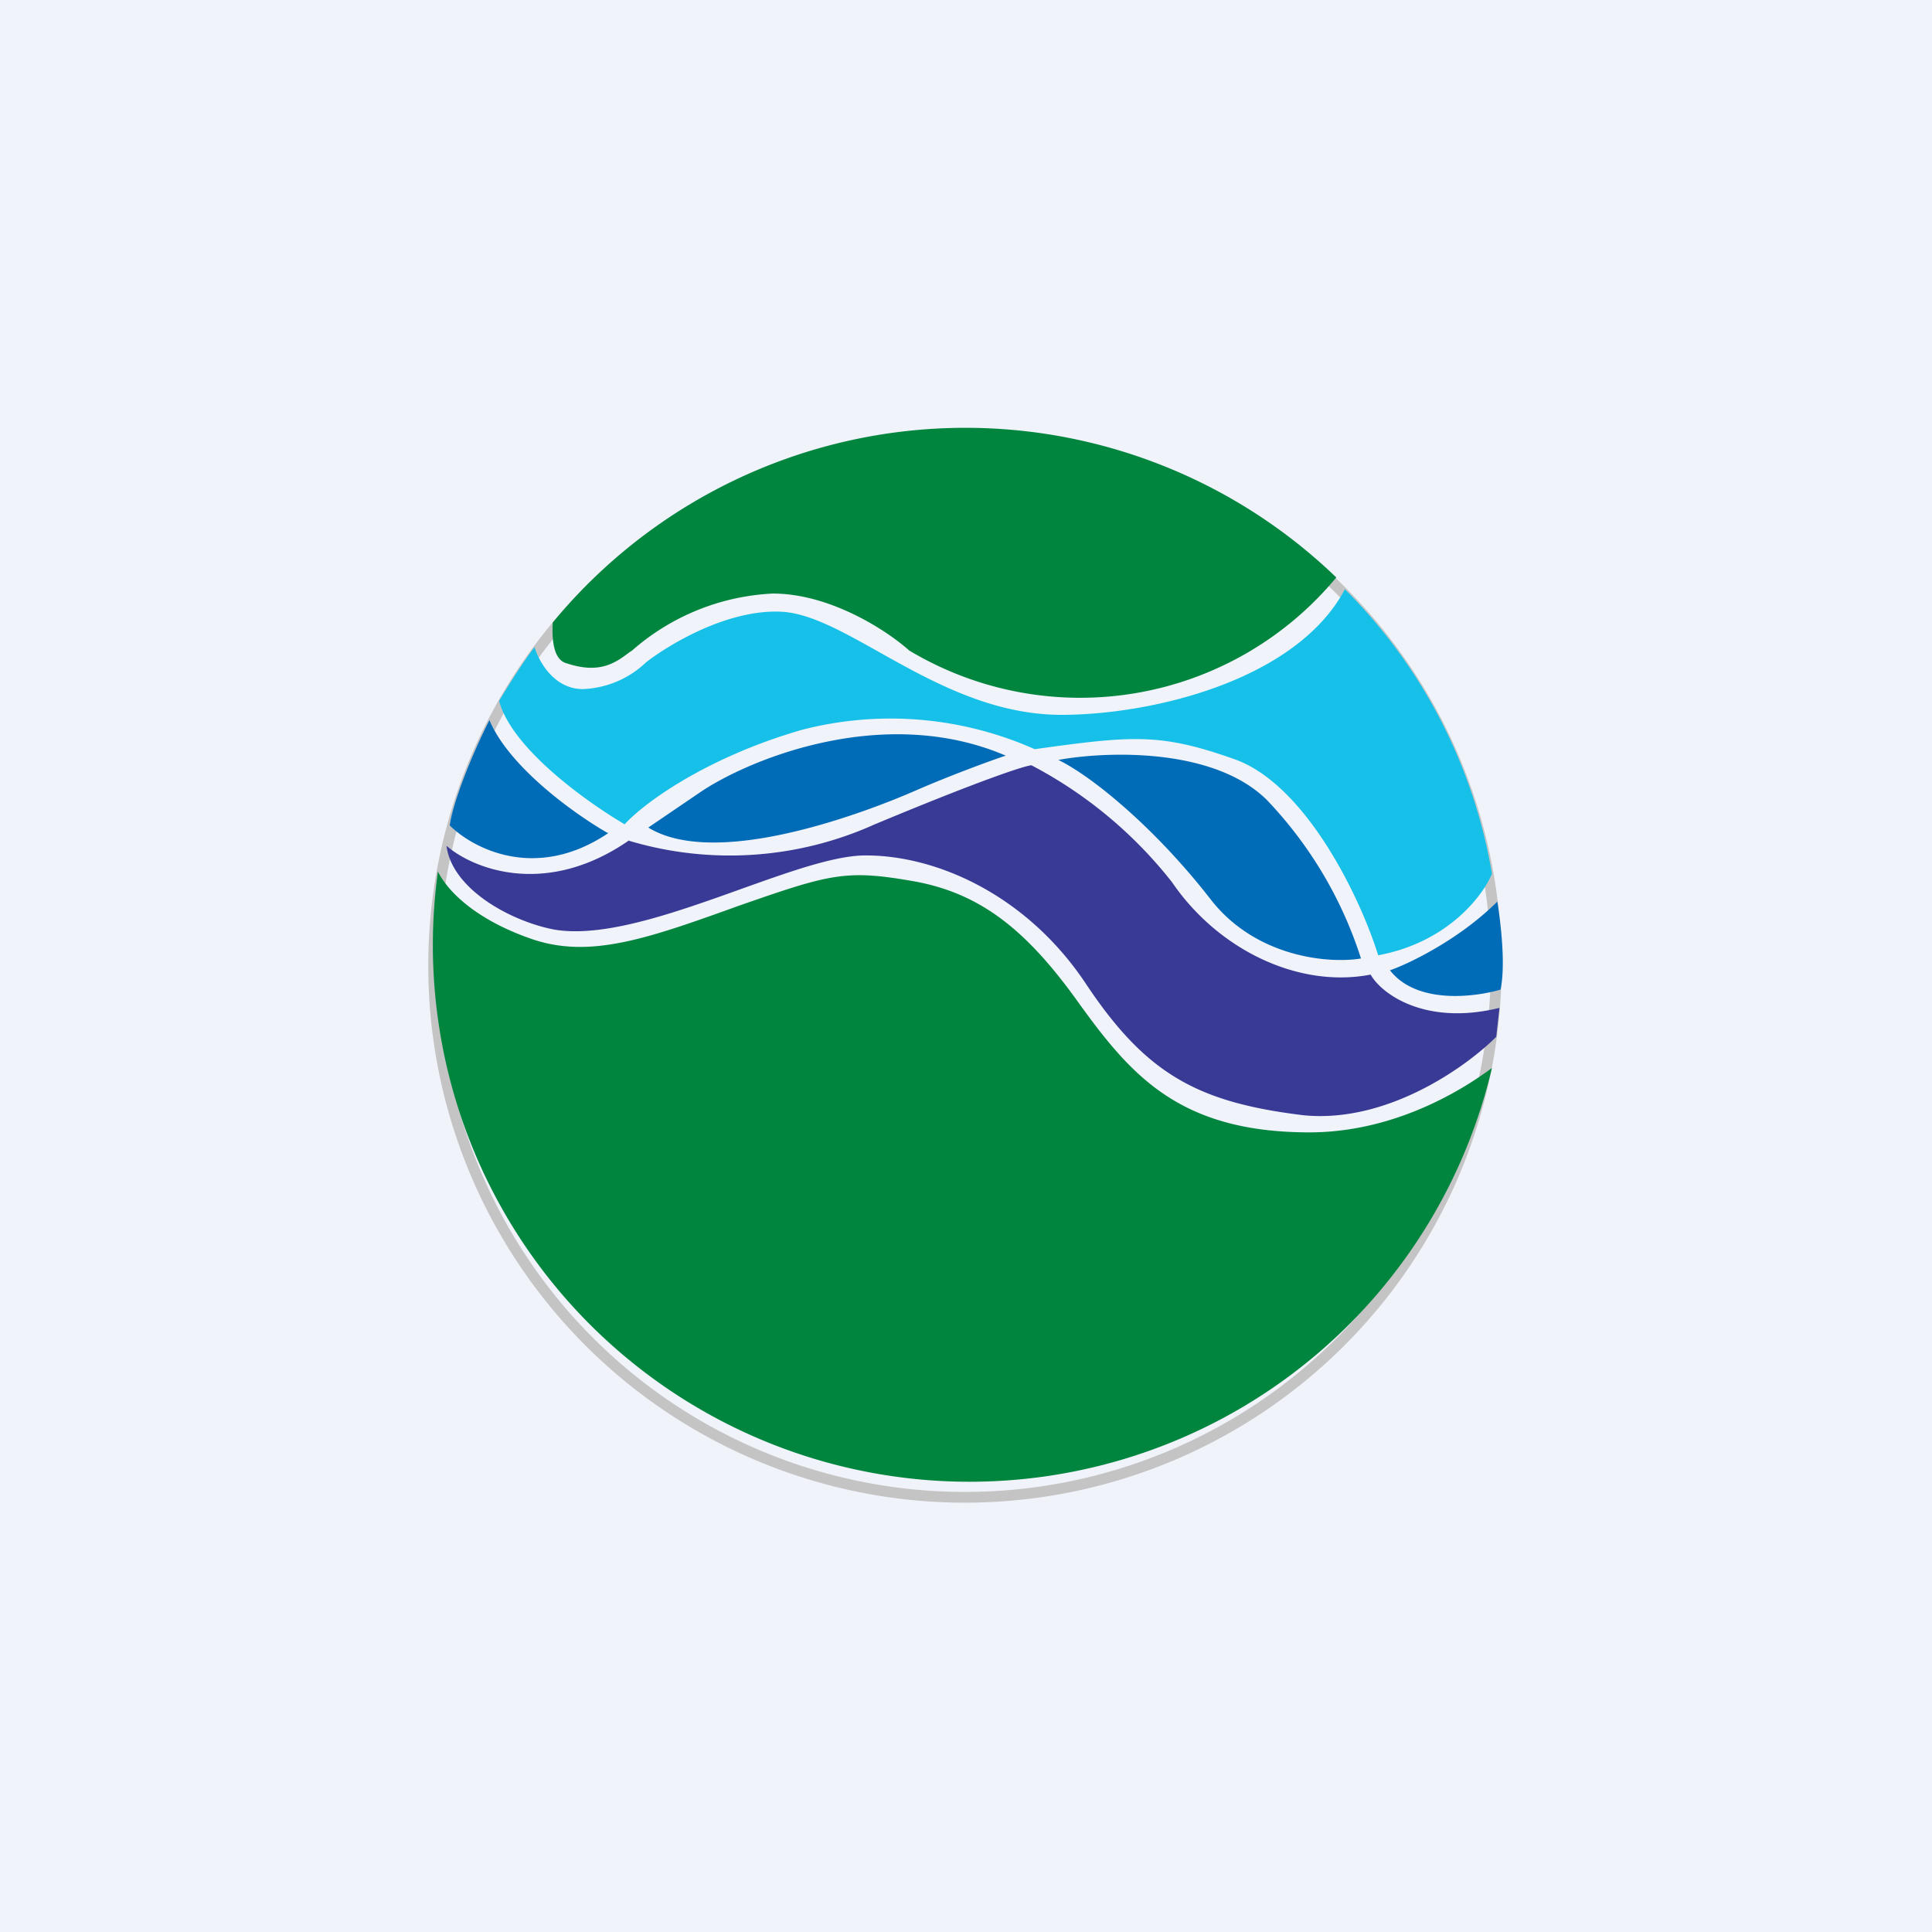
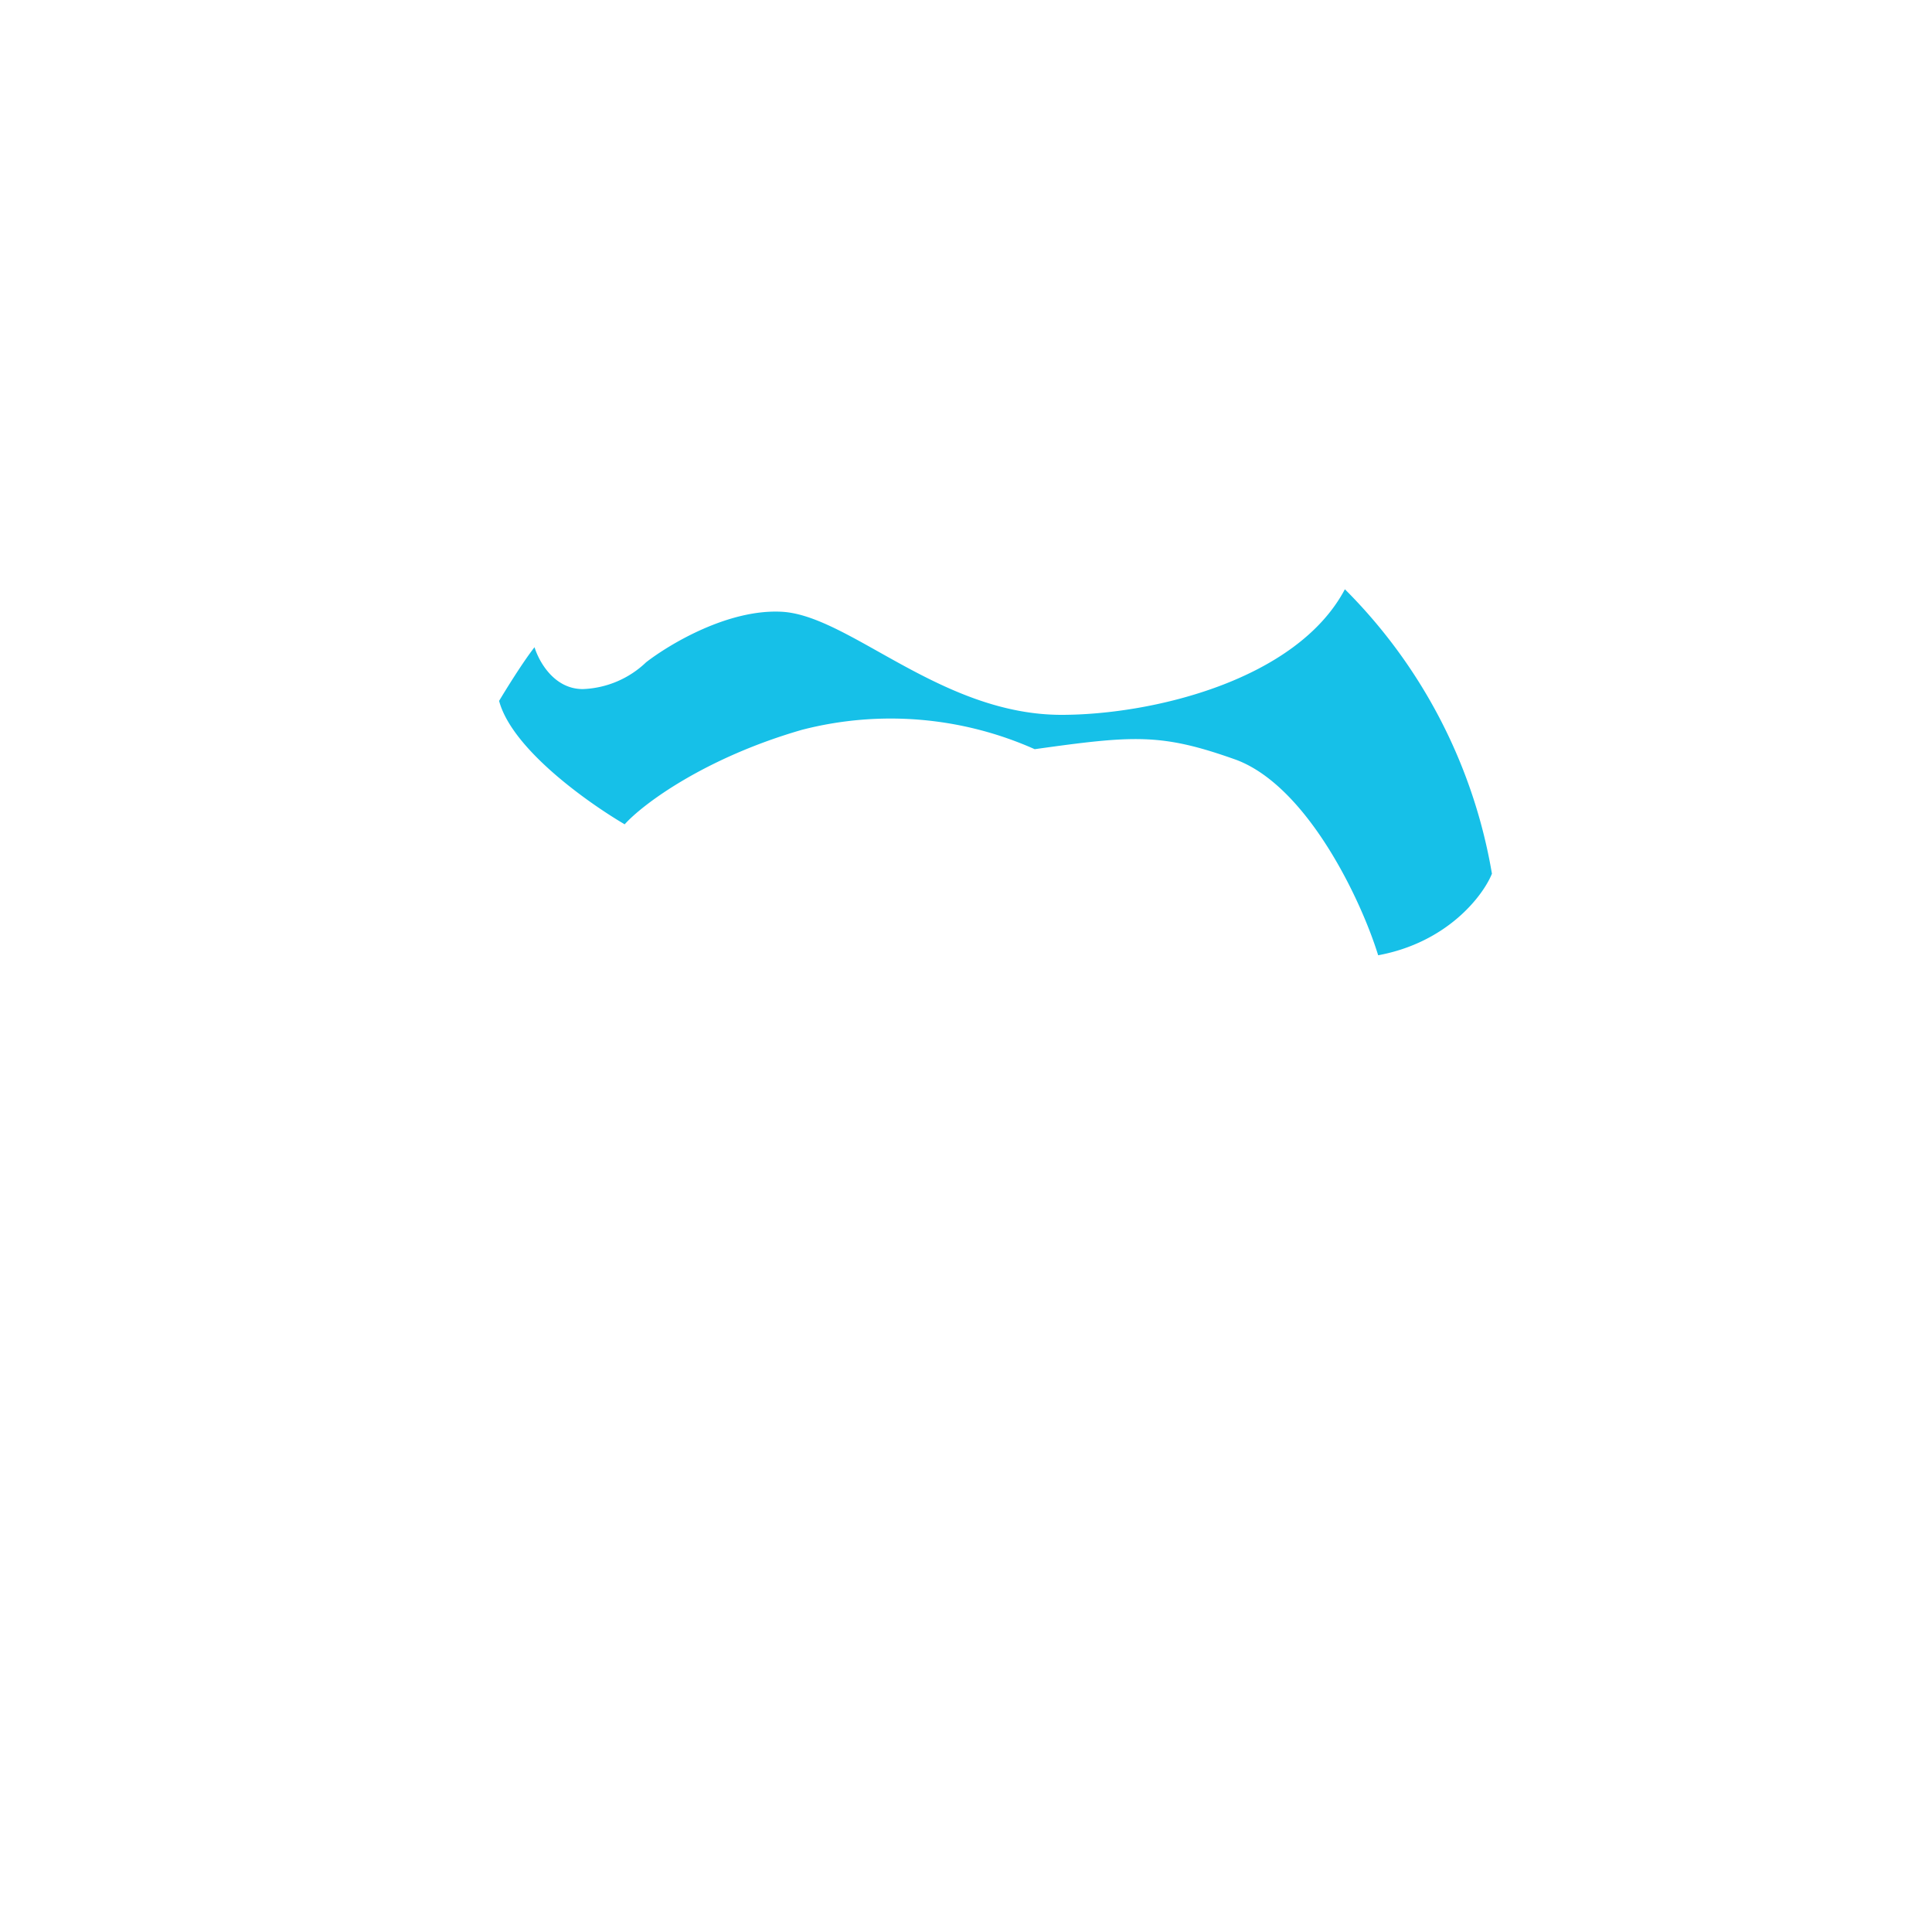
<svg xmlns="http://www.w3.org/2000/svg" width="18" height="18" viewBox="0 0 18 18" fill="none">
-   <path fill="#F0F3FA" d="M0 0h18v18H0z" />
-   <path d="M13.94 9a4.95 4.95 0 1 1-9.9 0 4.95 4.95 0 0 1 9.9 0z" stroke="#C4C4C4" stroke-width=".1" />
-   <path d="M13.9 9.95a5 5 0 0 1-9.82-1.83c.1.2.37.45.85.62.55.2 1.09.01 1.95-.3.86-.3 1-.34 1.63-.23.62.11 1.05.45 1.53 1.12.49.68.94 1.22 2.16 1.22.7 0 1.31-.31 1.7-.6zM5.15 5.8a4.98 4.98 0 0 1 7.3-.42 3.1 3.1 0 0 1-3.98.68c-.2-.18-.73-.53-1.27-.53a2.14 2.14 0 0 0-1.31.53l-.03.02c-.13.1-.28.2-.58.1-.12-.03-.14-.21-.13-.38z" fill="#00853E" />
  <path d="M4.98 6.03c-.11.14-.27.4-.33.5.12.45.83.95 1.17 1.15.17-.19.75-.62 1.65-.88a3.3 3.3 0 0 1 2.17.18c.93-.13 1.18-.15 1.88.1.66.25 1.16 1.3 1.32 1.82.65-.12.98-.56 1.06-.76a4.9 4.9 0 0 0-1.37-2.65c-.45.85-1.8 1.17-2.64 1.17-1.12 0-1.97-.92-2.6-.96-.5-.03-1.05.3-1.27.47a.9.9 0 0 1-.59.25c-.27 0-.41-.26-.45-.39z" fill="#16C0E8" />
-   <path d="M5.67 7.76c-.68.46-1.27.14-1.48-.07.04-.27.26-.77.37-.98.19.45.82.89 1.1 1.05zM6.54 7.37l-.5.34c.65.4 2.09-.17 2.48-.34.32-.14.7-.28.85-.33-1.12-.48-2.36.02-2.83.33zM11.8 7.45c-.5-.49-1.5-.45-1.94-.37.31.15.9.63 1.42 1.3.42.54 1.1.6 1.4.55a3.82 3.82 0 0 0-.88-1.48zM13.95 8.4c-.34.34-.8.57-1 .64.25.32.79.25 1.03.18.05-.23 0-.64-.03-.82z" fill="#006BB7" />
-   <path d="M5.86 7.83c-.78.54-1.46.26-1.7.05.05.4.59.7 1 .78.8.14 2.2-.67 2.88-.69.68-.01 1.53.37 2.08 1.2.56.84 1.04 1.1 2.02 1.22.78.08 1.52-.45 1.8-.73l.03-.27c-.69.17-1.1-.13-1.2-.31-.67.13-1.42-.23-1.85-.86a4.06 4.06 0 0 0-1.31-1.09c-.04 0-.38.1-1.46.55a3.28 3.28 0 0 1-2.3.15z" fill="#393996" />
</svg>